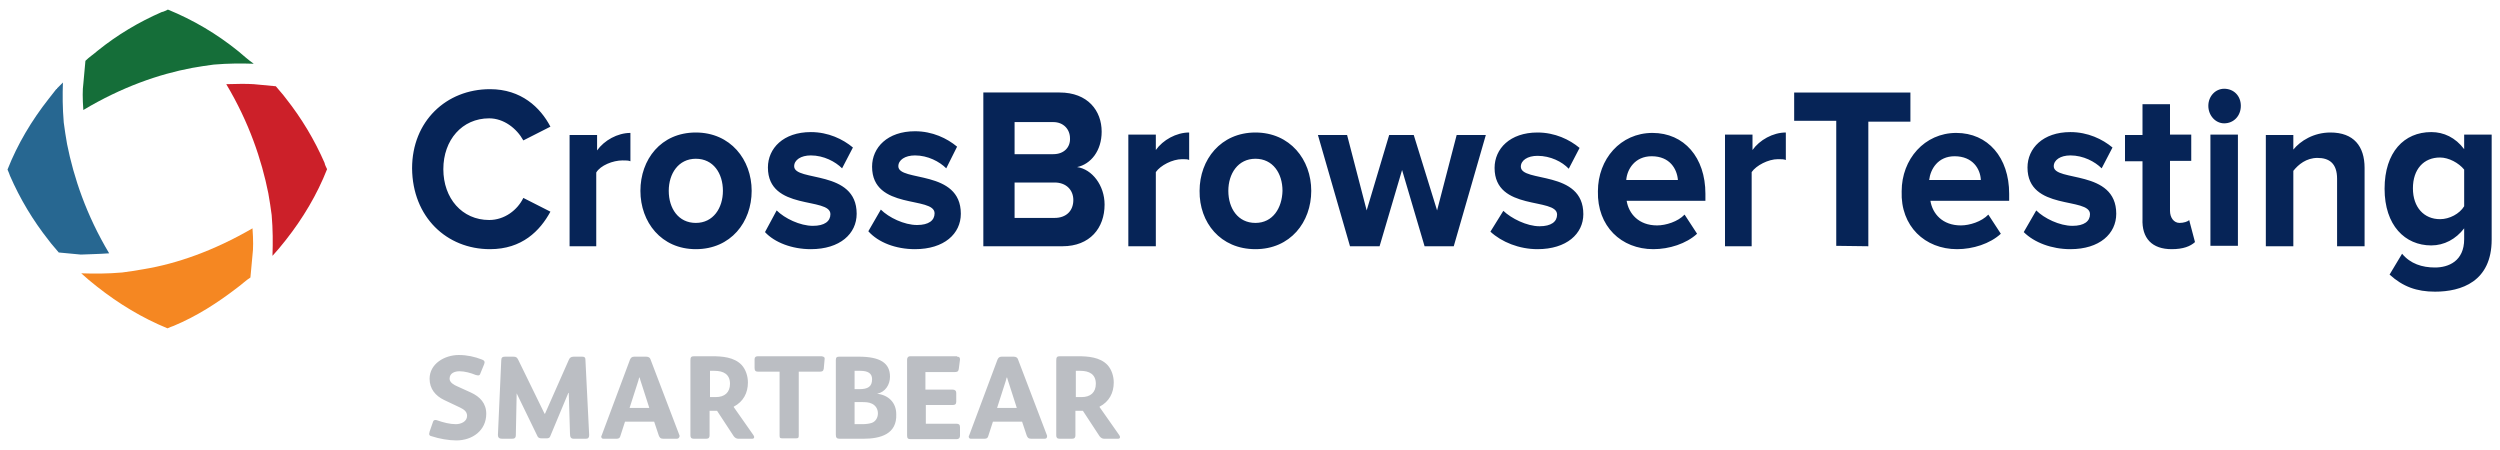
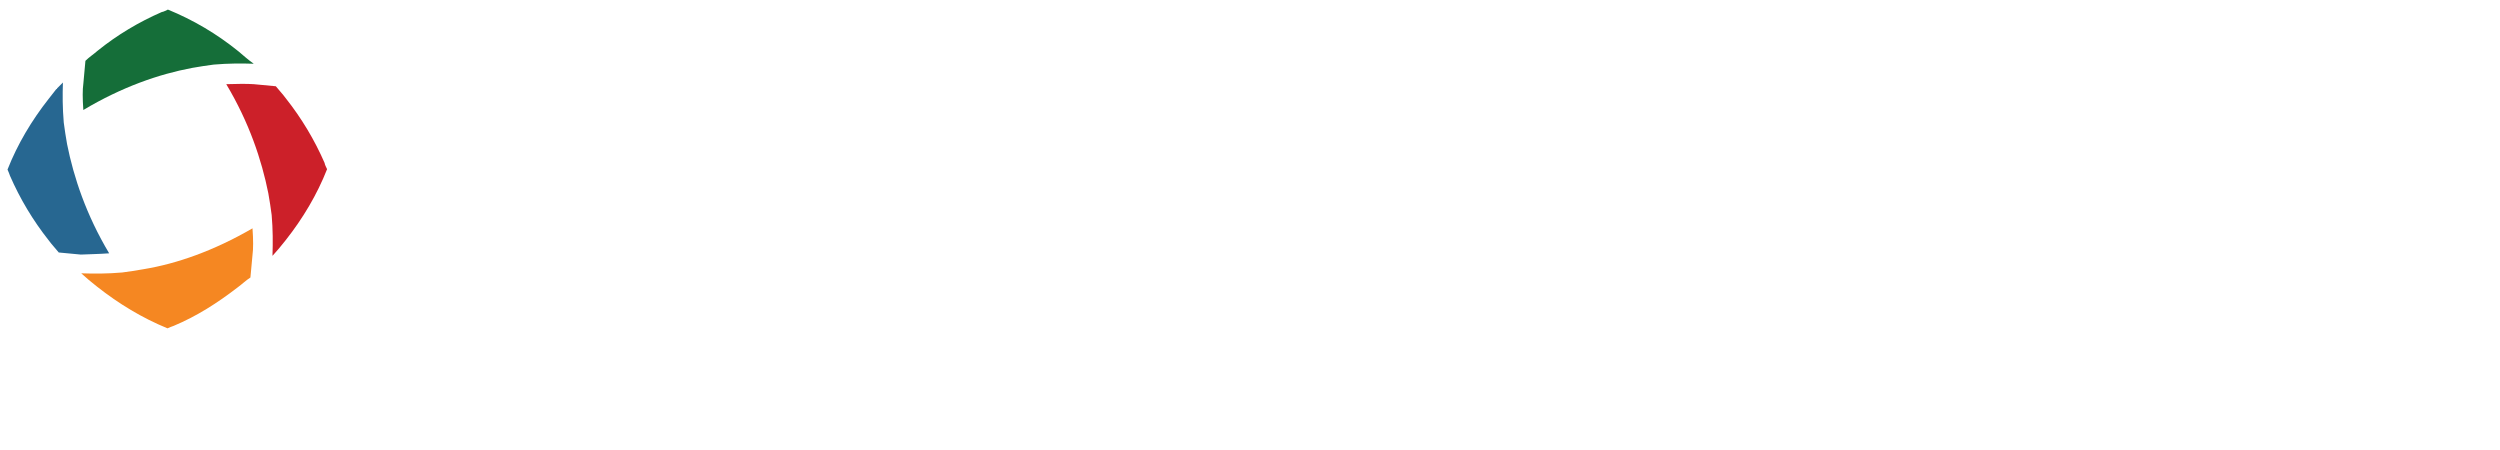
<svg xmlns="http://www.w3.org/2000/svg" id="nav-logo" class="invert" viewBox="0 0 600 108">
  <path fill="#276791" d="M26.2 60.8c-5.5-9.2-8.5-18.2-10.1-26.2-.3-1.8-.6-3.5-.8-5.2-.3-3.5-.3-6.7-.2-9.6l-.6.6-.2.2-.6.6s0 .2-.2.2c-.6.8-1.2 1.5-1.8 2.3-4.1 5.2-7.5 10.9-9.9 17 .2.5.5 1.1.6 1.5 2.4 5.5 5.5 10.7 9.3 15.5.8 1.1 1.7 2 2.4 2.9l5.3.5c2-.1 4.1-.1 6.8-.3" />
  <path fill="#F58722" d="M34.5 64.6c-1.8.3-3.5.6-5.2.8-3.5.3-6.7.3-9.6.2h-.2c1.2 1.1 2.4 2.1 3.8 3.2 5.2 4.1 10.8 7.5 16.9 10 .5-.2 1.1-.5 1.5-.6 5.5-2.3 10.5-5.5 15.3-9.2 1.1-.8 2-1.7 3.1-2.4l.5-5.4c.2-1.4.2-3.7 0-6.4-9.3 5.4-18.2 8.5-26.1 9.8" />
  <path fill="#CC2029" d="M54.3 20.2c5.5 9.2 8.5 18.2 10.1 26.2.3 1.8.6 3.5.8 5.2.3 3.5.3 6.7.2 9.6v.2c1.1-1.2 2.1-2.4 3.2-3.8 4.1-5.2 7.5-10.9 9.9-17-.2-.5-.5-.9-.6-1.5-2.4-5.5-5.5-10.7-9.3-15.5-.8-1.1-1.7-2-2.4-2.9l-5.3-.5c-1.7-.1-3.8-.1-6.6 0" />
  <path fill="#156E39" d="M57.2 12.3C52 8.1 46.4 4.8 40.3 2.3c-.5.2-.9.5-1.5.6-5.5 2.4-10.7 5.5-15.4 9.3-.9.8-2 1.5-2.9 2.4l-.5 5.5c-.2 1.4-.2 3.5 0 6.3 9.2-5.5 18.1-8.6 26.1-10.1 1.8-.3 3.5-.6 5.2-.8 3.5-.3 6.7-.3 9.6-.2-1.3-.9-2.5-2-3.7-3" />
-   <path fill="#062457" class="logo-text" d="M117.6 59.8c7.7 0 12-4.4 14.5-9l-6.5-3.3c-1.4 2.9-4.5 5.3-8.2 5.3-6.5 0-11-5.2-11-12.2s4.5-12.2 11-12.2c3.5 0 6.6 2.4 8.2 5.3l6.5-3.3c-2.4-4.6-7-9-14.5-9-10.5 0-18.7 7.7-18.7 19 .1 11.7 8.3 19.4 18.7 19.4zm25.5-.7V41.4c1-1.7 4-2.9 6.3-2.9.9 0 1.4 0 1.9.2v-6.8c-3.1 0-6.3 1.8-8 4.2v-3.7h-6.6v26.7h6.4zm23.9.7c8.4 0 13.4-6.5 13.4-14s-5.1-14-13.4-14c-8.4 0-13.3 6.5-13.3 14s5 14 13.3 14zm0-6.3c-4.2 0-6.5-3.5-6.5-7.7 0-4.1 2.3-7.7 6.5-7.7s6.5 3.5 6.5 7.7c0 4.1-2.3 7.7-6.5 7.7zm27.6 6.3c7 0 11-3.7 11-8.5 0-10.7-15-7.6-15-11.4 0-1.5 1.6-2.6 4-2.6 3.1 0 5.9 1.5 7.5 3.1l2.6-5c-2.4-2-5.9-3.7-10.1-3.7-6.6 0-10.3 3.9-10.3 8.5 0 10.5 15 7 15 11.2 0 1.7-1.4 2.8-4.2 2.8-3.1 0-6.8-1.8-8.7-3.7l-2.8 5.2c2.3 2.5 6.5 4.1 11 4.1zm25 0c7 0 11-3.7 11-8.5 0-10.7-15-7.6-15-11.4 0-1.5 1.6-2.6 4-2.6 3.1 0 5.9 1.5 7.5 3.1l2.6-5.2c-2.4-2-5.9-3.7-10.1-3.7-6.6 0-10.3 3.9-10.3 8.5 0 10.5 15 7 15 11.2 0 1.7-1.4 2.8-4.2 2.8-3.1 0-6.8-1.8-8.7-3.7l-3 5.2c2.4 2.7 6.6 4.3 11.2 4.3zm228.8-.7V29.2h10.1v-7h-27.9V29h10.1v30l7.7.1zm21.3.7c3.8 0 7.9-1.3 10.5-3.7l-3-4.6c-1.6 1.7-4.5 2.6-6.6 2.6-4.4 0-6.8-2.8-7.3-5.9h18.9v-1.7c0-8.7-5.1-14.6-12.7-14.6s-13.1 6.3-13.1 14c-.3 8.4 5.6 13.9 13.3 13.9zm5.7-16.6H463c.3-2.6 2.1-5.7 6.1-5.7 4.4 0 6.2 3.1 6.3 5.7zm21.5 16.6c7 0 11-3.7 11-8.5 0-10.7-15-7.6-15-11.4 0-1.5 1.6-2.6 4-2.6 3.1 0 5.9 1.5 7.5 3.1l2.6-5c-2.4-2-5.9-3.7-10.1-3.7-6.6 0-10.3 3.9-10.3 8.5 0 10.5 15 7 15 11.2 0 1.7-1.4 2.8-4.2 2.8-3.1 0-6.8-1.8-8.7-3.7l-3 5.2c2.5 2.5 6.7 4.1 11.2 4.1zm24.3 0c2.8 0 4.5-.7 5.6-1.7l-1.4-5.3c-.3.4-1.4.7-2.3.7-1.4 0-2.3-1.3-2.3-2.9v-12h5.1v-6.3h-5.1V25h-6.6v7.4H510v6.3h4.2v13.8c-.2 4.7 2.3 7.3 7 7.3zm12.6-30.2c2.3 0 4-1.8 4-4.2s-1.7-4.1-4-4.1c-2.1 0-3.8 1.8-3.8 4.1s1.7 4.2 3.8 4.2zm3.3 29.5V32.3h-6.6V59h6.6v.1zm30.4 0V40.3c0-5.2-2.6-8.5-8.2-8.5-4 0-7.2 2-8.9 4.1v-3.5h-6.6v26.7h6.6V41c1.2-1.5 3.1-3.1 5.8-3.1 2.8 0 4.7 1.3 4.7 5v16.2h6.6zM584.4 70c6.3 0 13.6-2.4 13.6-12.5V32.3h-6.6v3.5c-2.1-2.8-4.9-4.1-7.9-4.1-6.5 0-11.2 4.8-11.2 13.6s4.9 13.6 11.2 13.6c3.1 0 5.9-1.5 7.9-4.1v2.6c0 5.3-3.8 6.8-7 6.8-3.1 0-5.9-.9-7.9-3.3l-3 5c3.2 2.9 6.5 4.1 10.9 4.1zm1.2-17.4c-3.8 0-6.5-2.8-6.5-7.4s2.6-7.4 6.5-7.4c2.1 0 4.5 1.3 5.8 2.9v8.8c-1.1 1.8-3.5 3.1-5.8 3.1zM255 59.1c6.6 0 10.1-4.4 10.1-10 0-4.6-3-8.5-6.6-9 3.3-.7 5.9-3.9 5.9-8.5 0-5-3.3-9.4-10.1-9.4H236v36.9h19zM252.8 37h-9.3v-7.7h9.3c2.4 0 4 1.7 4 3.9.1 2.1-1.4 3.8-4 3.8zm.3 15.3h-9.6v-8.5h9.6c2.8 0 4.5 1.8 4.5 4.2 0 2.6-1.7 4.3-4.5 4.3zm24.3 6.8h-6.6V32.3h6.6V36c1.7-2.4 4.9-4.2 8-4.2v6.6c-.3-.2-1-.2-1.7-.2-2.3 0-5.2 1.5-6.3 3.1v17.8zm23.9.7c8.4 0 13.4-6.5 13.4-14s-5.1-14-13.4-14-13.4 6.5-13.4 14c-.1 7.6 5 14 13.4 14zm0-6.3c-4.2 0-6.5-3.5-6.5-7.7 0-4.1 2.3-7.7 6.5-7.7s6.5 3.5 6.5 7.7c-.1 4.1-2.3 7.7-6.5 7.7zm47.6 5.6h-7l-5.4-18.3-5.4 18.3H324l-7.7-26.7h7l4.7 18.1 5.4-18.1h5.9l5.6 18.1 4.7-18.1h7l-7.7 26.7zm20.1.7c-4.4 0-8.6-1.7-11.3-4.2l3.1-5c1.9 1.8 5.6 3.7 8.7 3.7 2.8 0 4.2-1.1 4.2-2.8 0-4.2-15-.7-15-11.2 0-4.6 3.7-8.5 10.3-8.5 4.2 0 7.7 1.7 10.1 3.7l-2.6 5c-1.6-1.7-4.4-3.1-7.5-3.1-2.4 0-4 1.1-4 2.6 0 3.9 15 .7 15 11.4 0 4.7-4 8.4-11 8.4zm27.8 0c3.8 0 7.9-1.3 10.5-3.7l-3-4.6c-1.6 1.7-4.5 2.6-6.6 2.6-4.4 0-6.8-2.8-7.3-5.9h18.9v-1.7c0-8.7-5.1-14.6-12.7-14.6-7.7 0-13.1 6.3-13.1 14-.2 8.4 5.6 13.9 13.3 13.9zm5.9-16.6h-12.4c.2-2.6 2.1-5.7 6.1-5.7 4.4 0 6.1 3.1 6.3 5.7zm17.8 15.9H414V32.3h6.6V36c1.7-2.4 4.9-4.2 8-4.2v6.6c-.5-.2-1-.2-1.9-.2-2.3 0-5.2 1.5-6.3 3.1v17.8h.1z" />
-   <path fill="#BBBEC3" class="sb-text" d="M109.5 105.7c-1.8 0-4.1-.4-5.9-1-.5-.1-.6-.3-.6-.6 0-.1.1-.3.1-.5l.8-2.3c.1-.3.2-.5.6-.5.1 0 .3 0 .5.1 1.4.5 3 .9 4.4.9 1.2 0 2.7-.6 2.7-2 0-1.1-.9-1.6-1.7-2l-3.8-1.8c-2.1-1-3.5-2.7-3.5-5.1 0-3.6 3.6-5.7 7-5.7 2 0 3.8.4 5.6 1.1.5.2.6.4.6.7 0 .1-.1.3-.1.4l-.9 2.2c-.1.4-.3.5-.6.5-.1 0-.3-.1-.5-.1-1.2-.5-2.7-.9-3.9-.9-1.1 0-2.4.4-2.4 1.8 0 .9 1.1 1.5 1.8 1.8l3.3 1.5c2.2 1 3.7 2.6 3.7 5.1 0 4-3.3 6.4-7.2 6.4zM137.7 105.3c-.7 0-.9-.4-.9-1.2l-.3-9.8h-.1l-4.3 10.3c-.2.6-.6.6-1 .6H130c-.5 0-.9-.1-1.1-.7L124 94.4l-.2 10c0 .8-.4.9-1 .9h-2.3c-.7 0-1-.3-1-.9l.8-17.9c0-.7.3-.9.9-.9h2c.7 0 .9.2 1.2.8l6.3 12.9h.1l5.7-12.9c.2-.5.5-.8 1.2-.8h2c.6 0 .8.2.8.7l.9 18.1c0 .6-.2.9-.8.9h-2.9zM162.4 105.3h-3.2c-.7 0-.9-.3-1.1-.8l-1.1-3.3h-7l-1.1 3.4c-.1.4-.3.7-.9.7h-3.2c-.3 0-.5-.2-.5-.5 0-.1 0-.2.1-.3l6.8-18.2c.2-.4.4-.7 1-.7h2.9c.6 0 .9.3 1 .6l6.9 18.1c.1.2.1.3.1.4-.1.4-.3.6-.7.6zm-6.6-7.5l-1.8-5.6c-.2-.6-.4-1.2-.5-1.6h-.1c-.1.5-.3 1.1-.5 1.7l-1.8 5.6h4.7zM176.1 104.7l-4-6.1h-1.8v5.9c0 .5-.2.8-.8.8h-3c-.6 0-.8-.3-.8-.8v-18c0-.8.2-1 .9-1h4.3c2.4 0 5.3.2 7.1 2.1 1 1.1 1.5 2.7 1.5 4.2 0 2.5-1.1 4.6-3.4 5.8v.1l4.7 6.7c.1.2.2.3.2.5 0 .3-.2.4-.5.4h-3.3c-.4 0-.8-.2-1.1-.6zM171.5 89h-1.1v6.3h1.4c2.1 0 3.4-1.1 3.4-3.2 0-2.3-1.6-3.1-3.7-3.1zM197.9 86.3l-.2 2.2c-.1.6-.4.7-1 .7h-5v15.3c0 .6-.1.7-.7.7h-3.2c-.6 0-.7-.1-.7-.7V89.2h-5.2c-.6 0-.8-.3-.8-.9v-2.1c0-.5.3-.7.8-.7h15.3c.6.1.8.3.7.8zM207.2 105.3h-5.7c-.7 0-.9-.3-.9-1V86.4c0-.7.3-.8.9-.8h4.6c5.1 0 7.5 1.5 7.5 4.8 0 1.9-1.1 3.7-3.1 4.1 2.7.3 4.6 2.1 4.6 4.9.2 4.8-3.8 5.9-7.9 5.9zm-.7-16.3h-1.4v4.4h1.1c2.1 0 3.1-.6 3.1-2.4 0-1.4-1-2-2.8-2zm2.8 7.9c-.8-.4-1.6-.4-2.8-.4h-1.4v5.3h1.8c.9 0 1.7-.1 2.3-.3.9-.3 1.5-1.2 1.5-2.3 0-1.1-.6-1.9-1.4-2.3zM229.7 85.6c.6 0 .7.3.7.7l-.3 2.3c-.1.6-.4.7-1.1.7h-6.9v4.2h6.5c.6 0 .9.3.9.8v2.1c0 .6-.3.8-.8.8h-6.5v4.5h7.4c.5 0 .8.2.8.8v2.1c0 .5-.3.8-.8.8h-11c-.7 0-.9-.2-.9-.9V86.3c0-.5.3-.8.7-.8h11.3zM250.7 105.3h-3.2c-.7 0-.9-.3-1.1-.8l-1.1-3.3h-7l-1.1 3.4c-.1.4-.3.7-.9.7H233c-.3 0-.5-.2-.5-.5 0-.1 0-.2.1-.3l6.8-18.2c.2-.4.4-.7 1-.7h2.9c.6 0 .9.3 1 .6l6.9 18.1c.1.2.1.3.1.4 0 .4-.2.6-.6.6zm-6.7-7.5l-1.8-5.6c-.2-.6-.4-1.2-.5-1.6h-.1c-.1.5-.3 1.1-.5 1.7l-1.8 5.6h4.7zM263.9 104.7l-4-6.1h-1.8v5.9c0 .5-.2.8-.8.8h-3c-.6 0-.8-.3-.8-.8v-18c0-.8.2-1 .9-1h4.3c2.4 0 5.3.2 7.1 2.1 1 1.1 1.5 2.7 1.5 4.2 0 2.5-1.1 4.6-3.4 5.8v.1l4.7 6.7c.1.2.2.3.2.5 0 .3-.2.4-.5.4H265c-.4 0-.8-.2-1.1-.6zM259.3 89h-1.1v6.3h1.4c2.1 0 3.4-1.1 3.4-3.2 0-2.3-1.6-3.1-3.7-3.1z" />
</svg>